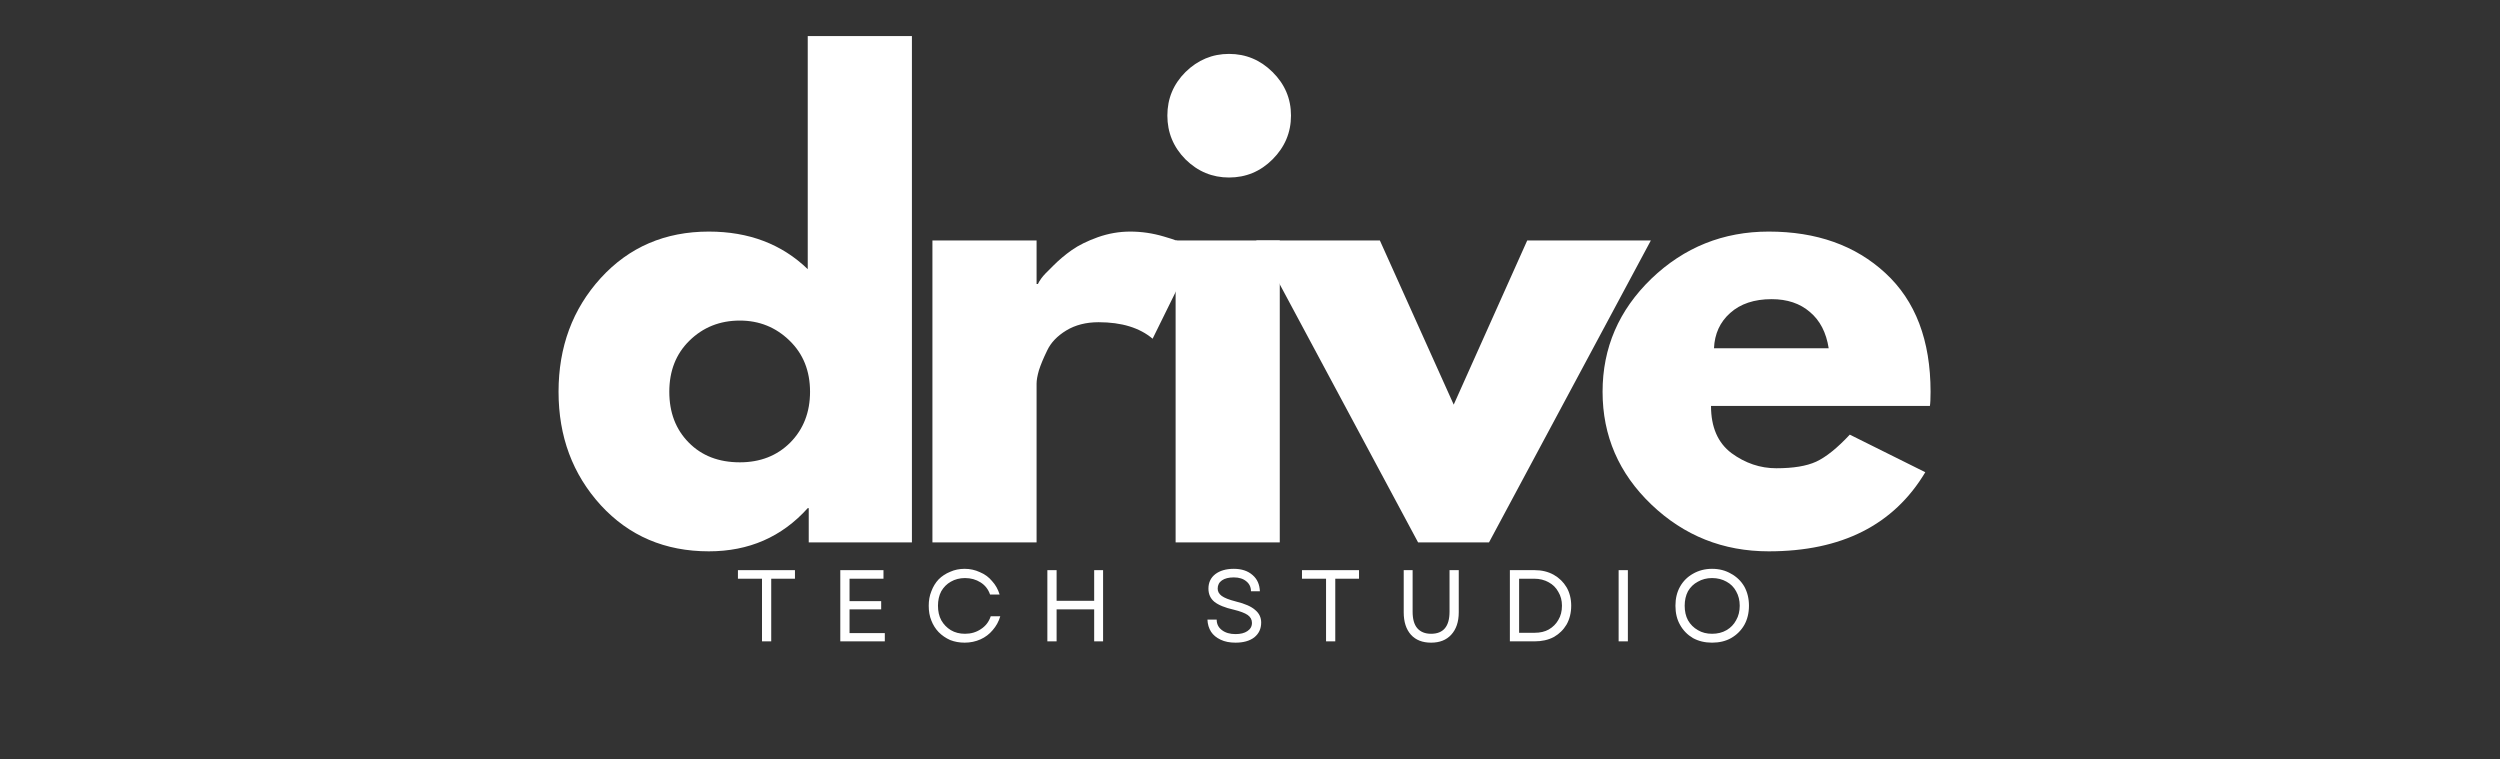
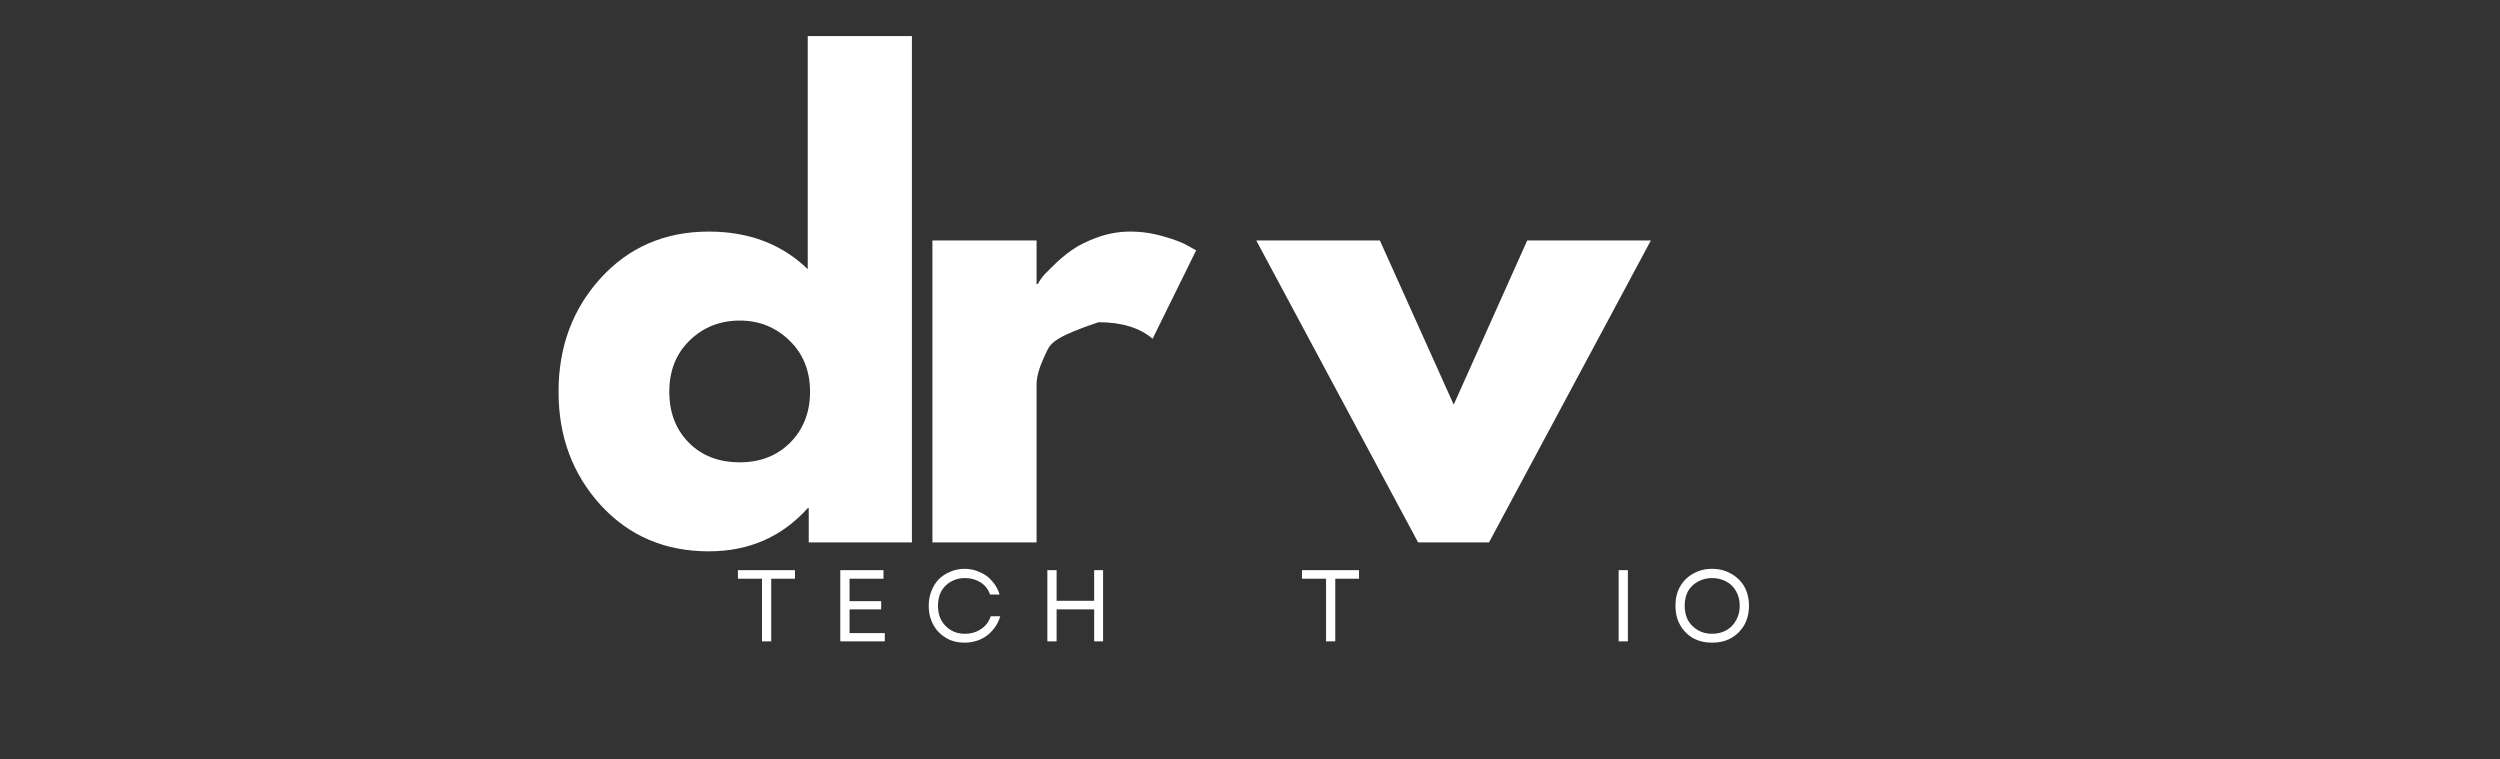
<svg xmlns="http://www.w3.org/2000/svg" width="158" zoomAndPan="magnify" viewBox="0 0 118.5 36" height="48" preserveAspectRatio="xMidYMid meet" version="1.0">
  <rect x="0" y="0" width="118.5" height="36" fill="#333333" stroke="none" />
  <defs>
    <g />
  </defs>
  <g fill="#ffffff" fill-opacity="1">
    <g transform="translate(25.834, 25.711)">
      <g>
        <path d="M 2.641 -1.766 C 1.305 -3.234 0.641 -5.023 0.641 -7.141 C 0.641 -9.266 1.305 -11.062 2.641 -12.531 C 3.984 -14 5.691 -14.734 7.766 -14.734 C 9.66 -14.734 11.223 -14.141 12.453 -12.953 L 12.453 -24 L 17.391 -24 L 17.391 0 L 12.5 0 L 12.5 -1.625 L 12.453 -1.625 C 11.223 -0.258 9.66 0.422 7.766 0.422 C 5.691 0.422 3.984 -0.305 2.641 -1.766 Z M 6.844 -9.562 C 6.207 -8.938 5.891 -8.129 5.891 -7.141 C 5.891 -6.16 6.195 -5.359 6.812 -4.734 C 7.426 -4.109 8.234 -3.797 9.234 -3.797 C 10.203 -3.797 11 -4.109 11.625 -4.734 C 12.25 -5.367 12.562 -6.172 12.562 -7.141 C 12.562 -8.129 12.238 -8.938 11.594 -9.562 C 10.945 -10.195 10.16 -10.516 9.234 -10.516 C 8.285 -10.516 7.488 -10.195 6.844 -9.562 Z M 6.844 -9.562 " />
      </g>
    </g>
  </g>
  <g fill="#ffffff" fill-opacity="1">
    <g transform="translate(42.525, 25.711)">
      <g>
-         <path d="M 1.672 0 L 1.672 -14.312 L 6.609 -14.312 L 6.609 -12.25 L 6.672 -12.25 C 6.703 -12.32 6.758 -12.414 6.844 -12.531 C 6.926 -12.645 7.109 -12.836 7.391 -13.109 C 7.672 -13.391 7.969 -13.641 8.281 -13.859 C 8.602 -14.086 9.016 -14.289 9.516 -14.469 C 10.016 -14.645 10.523 -14.734 11.047 -14.734 C 11.586 -14.734 12.117 -14.656 12.641 -14.5 C 13.16 -14.352 13.539 -14.207 13.781 -14.062 L 14.172 -13.844 L 12.109 -9.656 C 11.492 -10.176 10.641 -10.438 9.547 -10.438 C 8.953 -10.438 8.441 -10.305 8.016 -10.047 C 7.586 -9.785 7.285 -9.469 7.109 -9.094 C 6.93 -8.727 6.801 -8.414 6.719 -8.156 C 6.645 -7.895 6.609 -7.688 6.609 -7.531 L 6.609 0 Z M 1.672 0 " />
+         <path d="M 1.672 0 L 1.672 -14.312 L 6.609 -14.312 L 6.609 -12.25 L 6.672 -12.25 C 6.703 -12.32 6.758 -12.414 6.844 -12.531 C 6.926 -12.645 7.109 -12.836 7.391 -13.109 C 7.672 -13.391 7.969 -13.641 8.281 -13.859 C 8.602 -14.086 9.016 -14.289 9.516 -14.469 C 10.016 -14.645 10.523 -14.734 11.047 -14.734 C 11.586 -14.734 12.117 -14.656 12.641 -14.5 C 13.16 -14.352 13.539 -14.207 13.781 -14.062 L 14.172 -13.844 L 12.109 -9.656 C 11.492 -10.176 10.641 -10.438 9.547 -10.438 C 7.586 -9.785 7.285 -9.469 7.109 -9.094 C 6.93 -8.727 6.801 -8.414 6.719 -8.156 C 6.645 -7.895 6.609 -7.688 6.609 -7.531 L 6.609 0 Z M 1.672 0 " />
      </g>
    </g>
  </g>
  <g fill="#ffffff" fill-opacity="1">
    <g transform="translate(54.052, 25.711)">
      <g>
-         <path d="M 2.141 -22.297 C 2.723 -22.867 3.41 -23.156 4.203 -23.156 C 5.004 -23.156 5.691 -22.867 6.266 -22.297 C 6.848 -21.723 7.141 -21.035 7.141 -20.234 C 7.141 -19.43 6.848 -18.738 6.266 -18.156 C 5.691 -17.582 5.004 -17.297 4.203 -17.297 C 3.41 -17.297 2.723 -17.582 2.141 -18.156 C 1.566 -18.738 1.281 -19.43 1.281 -20.234 C 1.281 -21.035 1.566 -21.723 2.141 -22.297 Z M 1.672 -14.312 L 1.672 0 L 6.609 0 L 6.609 -14.312 Z M 1.672 -14.312 " />
-       </g>
+         </g>
    </g>
  </g>
  <g fill="#ffffff" fill-opacity="1">
    <g transform="translate(60.109, 25.711)">
      <g>
        <path d="M 5.297 -14.312 L 8.797 -6.531 L 12.281 -14.312 L 18.141 -14.312 L 10.469 0 L 7.109 0 L -0.562 -14.312 Z M 5.297 -14.312 " />
      </g>
    </g>
  </g>
  <g fill="#ffffff" fill-opacity="1">
    <g transform="translate(75.321, 25.711)">
      <g>
-         <path d="M 16.156 -6.469 L 5.781 -6.469 C 5.781 -5.469 6.102 -4.723 6.75 -4.234 C 7.406 -3.754 8.113 -3.516 8.875 -3.516 C 9.676 -3.516 10.305 -3.617 10.766 -3.828 C 11.234 -4.047 11.766 -4.473 12.359 -5.109 L 15.938 -3.328 C 14.445 -0.828 11.973 0.422 8.516 0.422 C 6.359 0.422 4.504 -0.316 2.953 -1.797 C 1.41 -3.273 0.641 -5.055 0.641 -7.141 C 0.641 -9.223 1.41 -11.008 2.953 -12.5 C 4.504 -13.988 6.359 -14.734 8.516 -14.734 C 10.785 -14.734 12.629 -14.078 14.047 -12.766 C 15.473 -11.453 16.188 -9.578 16.188 -7.141 C 16.188 -6.805 16.176 -6.582 16.156 -6.469 Z M 5.922 -9.203 L 11.359 -9.203 C 11.242 -9.953 10.945 -10.523 10.469 -10.922 C 10 -11.328 9.395 -11.531 8.656 -11.531 C 7.832 -11.531 7.176 -11.312 6.688 -10.875 C 6.207 -10.445 5.953 -9.891 5.922 -9.203 Z M 5.922 -9.203 " />
-       </g>
+         </g>
    </g>
  </g>
  <g fill="#ffffff" fill-opacity="1">
    <g transform="translate(34.822, 30.4)">
      <g>
        <path d="M 1.297 0 L 1.297 -2.969 L 0.156 -2.969 L 0.156 -3.375 L 2.859 -3.375 L 2.859 -2.969 L 1.734 -2.969 L 1.734 0 Z M 1.297 0 " />
      </g>
    </g>
  </g>
  <g fill="#ffffff" fill-opacity="1">
    <g transform="translate(39.346, 30.4)">
      <g>
        <path d="M 0.484 0 L 0.484 -3.375 L 2.531 -3.375 L 2.531 -2.969 L 0.922 -2.969 L 0.922 -1.906 L 2.422 -1.906 L 2.422 -1.516 L 0.922 -1.516 L 0.922 -0.391 L 2.594 -0.391 L 2.594 0 Z M 0.484 0 " />
      </g>
    </g>
  </g>
  <g fill="#ffffff" fill-opacity="1">
    <g transform="translate(43.741, 30.4)">
      <g>
        <path d="M 1.984 0.062 C 1.734 0.062 1.504 0.02 1.297 -0.062 C 1.086 -0.156 0.906 -0.281 0.75 -0.438 C 0.602 -0.594 0.488 -0.773 0.406 -0.984 C 0.32 -1.191 0.281 -1.426 0.281 -1.688 C 0.281 -1.938 0.32 -2.164 0.406 -2.375 C 0.488 -2.594 0.602 -2.781 0.75 -2.938 C 0.906 -3.094 1.086 -3.211 1.297 -3.297 C 1.504 -3.391 1.734 -3.438 1.984 -3.438 C 2.242 -3.438 2.484 -3.383 2.703 -3.281 C 2.93 -3.188 3.125 -3.047 3.281 -2.859 C 3.445 -2.68 3.566 -2.469 3.641 -2.219 L 3.188 -2.219 C 3.102 -2.469 2.953 -2.66 2.734 -2.797 C 2.523 -2.93 2.281 -3 2 -3 C 1.75 -3 1.523 -2.941 1.328 -2.828 C 1.141 -2.723 0.988 -2.57 0.875 -2.375 C 0.77 -2.176 0.719 -1.945 0.719 -1.688 C 0.719 -1.426 0.77 -1.195 0.875 -1 C 0.988 -0.801 1.141 -0.645 1.328 -0.531 C 1.523 -0.414 1.75 -0.359 2 -0.359 C 2.281 -0.359 2.531 -0.43 2.75 -0.578 C 2.977 -0.723 3.133 -0.926 3.219 -1.188 L 3.672 -1.188 C 3.598 -0.938 3.477 -0.719 3.312 -0.531 C 3.156 -0.344 2.961 -0.195 2.734 -0.094 C 2.504 0.008 2.254 0.062 1.984 0.062 Z M 1.984 0.062 " />
      </g>
    </g>
  </g>
  <g fill="#ffffff" fill-opacity="1">
    <g transform="translate(49.161, 30.4)">
      <g>
        <path d="M 2.703 0 L 2.703 -1.516 L 0.922 -1.516 L 0.922 0 L 0.484 0 L 0.484 -3.375 L 0.922 -3.375 L 0.922 -1.922 L 2.703 -1.922 L 2.703 -3.375 L 3.125 -3.375 L 3.125 0 Z M 2.703 0 " />
      </g>
    </g>
  </g>
  <g fill="#ffffff" fill-opacity="1">
    <g transform="translate(54.268, 30.4)">
      <g />
    </g>
  </g>
  <g fill="#ffffff" fill-opacity="1">
    <g transform="translate(56.952, 30.4)">
      <g>
-         <path d="M 1.609 0.062 C 1.336 0.062 1.102 0.016 0.906 -0.078 C 0.707 -0.172 0.555 -0.297 0.453 -0.453 C 0.348 -0.617 0.289 -0.812 0.281 -1.031 L 0.719 -1.031 C 0.719 -0.82 0.801 -0.656 0.969 -0.531 C 1.133 -0.406 1.348 -0.344 1.609 -0.344 C 1.848 -0.344 2.035 -0.391 2.172 -0.484 C 2.316 -0.578 2.391 -0.707 2.391 -0.875 C 2.391 -1.031 2.32 -1.156 2.188 -1.25 C 2.051 -1.344 1.832 -1.426 1.531 -1.5 C 1.113 -1.594 0.805 -1.719 0.609 -1.875 C 0.422 -2.031 0.328 -2.238 0.328 -2.5 C 0.328 -2.789 0.438 -3.02 0.656 -3.188 C 0.875 -3.352 1.164 -3.438 1.531 -3.438 C 1.906 -3.438 2.203 -3.336 2.422 -3.141 C 2.641 -2.953 2.754 -2.695 2.766 -2.375 L 2.344 -2.375 C 2.344 -2.57 2.27 -2.727 2.125 -2.844 C 1.977 -2.969 1.781 -3.031 1.531 -3.031 C 1.289 -3.031 1.102 -2.984 0.969 -2.891 C 0.832 -2.797 0.766 -2.664 0.766 -2.5 C 0.766 -2.363 0.828 -2.25 0.953 -2.156 C 1.078 -2.062 1.301 -1.973 1.625 -1.891 C 2.062 -1.785 2.367 -1.648 2.547 -1.484 C 2.734 -1.328 2.828 -1.129 2.828 -0.891 C 2.828 -0.598 2.719 -0.363 2.5 -0.188 C 2.281 -0.02 1.984 0.062 1.609 0.062 Z M 1.609 0.062 " />
-       </g>
+         </g>
    </g>
  </g>
  <g fill="#ffffff" fill-opacity="1">
    <g transform="translate(61.558, 30.4)">
      <g>
        <path d="M 1.297 0 L 1.297 -2.969 L 0.156 -2.969 L 0.156 -3.375 L 2.859 -3.375 L 2.859 -2.969 L 1.734 -2.969 L 1.734 0 Z M 1.297 0 " />
      </g>
    </g>
  </g>
  <g fill="#ffffff" fill-opacity="1">
    <g transform="translate(66.083, 30.4)">
      <g>
-         <path d="M 1.75 0.062 C 1.344 0.062 1.023 -0.062 0.797 -0.312 C 0.566 -0.57 0.453 -0.926 0.453 -1.375 L 0.453 -3.375 L 0.875 -3.375 L 0.875 -1.406 C 0.875 -1.062 0.945 -0.801 1.094 -0.625 C 1.25 -0.445 1.469 -0.359 1.75 -0.359 C 2.332 -0.359 2.625 -0.707 2.625 -1.406 L 2.625 -3.375 L 3.062 -3.375 L 3.062 -1.375 C 3.062 -0.926 2.941 -0.57 2.703 -0.312 C 2.473 -0.062 2.156 0.062 1.75 0.062 Z M 1.75 0.062 " />
-       </g>
+         </g>
    </g>
  </g>
  <g fill="#ffffff" fill-opacity="1">
    <g transform="translate(71.084, 30.4)">
      <g>
-         <path d="M 0.484 0 L 0.484 -3.375 L 1.656 -3.375 C 2 -3.375 2.301 -3.301 2.562 -3.156 C 2.82 -3.008 3.023 -2.812 3.172 -2.562 C 3.316 -2.312 3.391 -2.02 3.391 -1.688 C 3.391 -1.352 3.316 -1.055 3.172 -0.797 C 3.023 -0.547 2.82 -0.348 2.562 -0.203 C 2.301 -0.066 2 0 1.656 0 Z M 0.922 -0.406 L 1.656 -0.406 C 1.914 -0.406 2.141 -0.457 2.328 -0.562 C 2.523 -0.676 2.676 -0.828 2.781 -1.016 C 2.895 -1.203 2.953 -1.426 2.953 -1.688 C 2.953 -1.938 2.895 -2.156 2.781 -2.344 C 2.676 -2.539 2.523 -2.691 2.328 -2.797 C 2.129 -2.91 1.898 -2.969 1.641 -2.969 L 0.922 -2.969 Z M 0.922 -0.406 " />
-       </g>
+         </g>
    </g>
  </g>
  <g fill="#ffffff" fill-opacity="1">
    <g transform="translate(76.239, 30.4)">
      <g>
        <path d="M 0.484 0 L 0.484 -3.375 L 0.922 -3.375 L 0.922 0 Z M 0.484 0 " />
      </g>
    </g>
  </g>
  <g fill="#ffffff" fill-opacity="1">
    <g transform="translate(79.135, 30.4)">
      <g>
        <path d="M 2.016 0.062 C 1.68 0.062 1.379 -0.008 1.109 -0.156 C 0.848 -0.312 0.645 -0.52 0.5 -0.781 C 0.352 -1.039 0.281 -1.344 0.281 -1.688 C 0.281 -2.031 0.352 -2.332 0.5 -2.594 C 0.645 -2.852 0.848 -3.055 1.109 -3.203 C 1.379 -3.359 1.68 -3.438 2.016 -3.438 C 2.359 -3.438 2.66 -3.359 2.922 -3.203 C 3.191 -3.055 3.398 -2.852 3.547 -2.594 C 3.691 -2.332 3.766 -2.031 3.766 -1.688 C 3.766 -1.344 3.691 -1.039 3.547 -0.781 C 3.398 -0.52 3.191 -0.312 2.922 -0.156 C 2.66 -0.008 2.359 0.062 2.016 0.062 Z M 0.719 -1.688 C 0.719 -1.426 0.77 -1.195 0.875 -1 C 0.988 -0.801 1.145 -0.645 1.344 -0.531 C 1.539 -0.414 1.766 -0.359 2.016 -0.359 C 2.273 -0.359 2.504 -0.414 2.703 -0.531 C 2.898 -0.645 3.051 -0.801 3.156 -1 C 3.27 -1.195 3.328 -1.426 3.328 -1.688 C 3.328 -1.945 3.27 -2.176 3.156 -2.375 C 3.051 -2.57 2.898 -2.723 2.703 -2.828 C 2.504 -2.941 2.273 -3 2.016 -3 C 1.766 -3 1.539 -2.941 1.344 -2.828 C 1.145 -2.723 0.988 -2.57 0.875 -2.375 C 0.77 -2.176 0.719 -1.945 0.719 -1.688 Z M 0.719 -1.688 " />
      </g>
    </g>
  </g>
</svg>